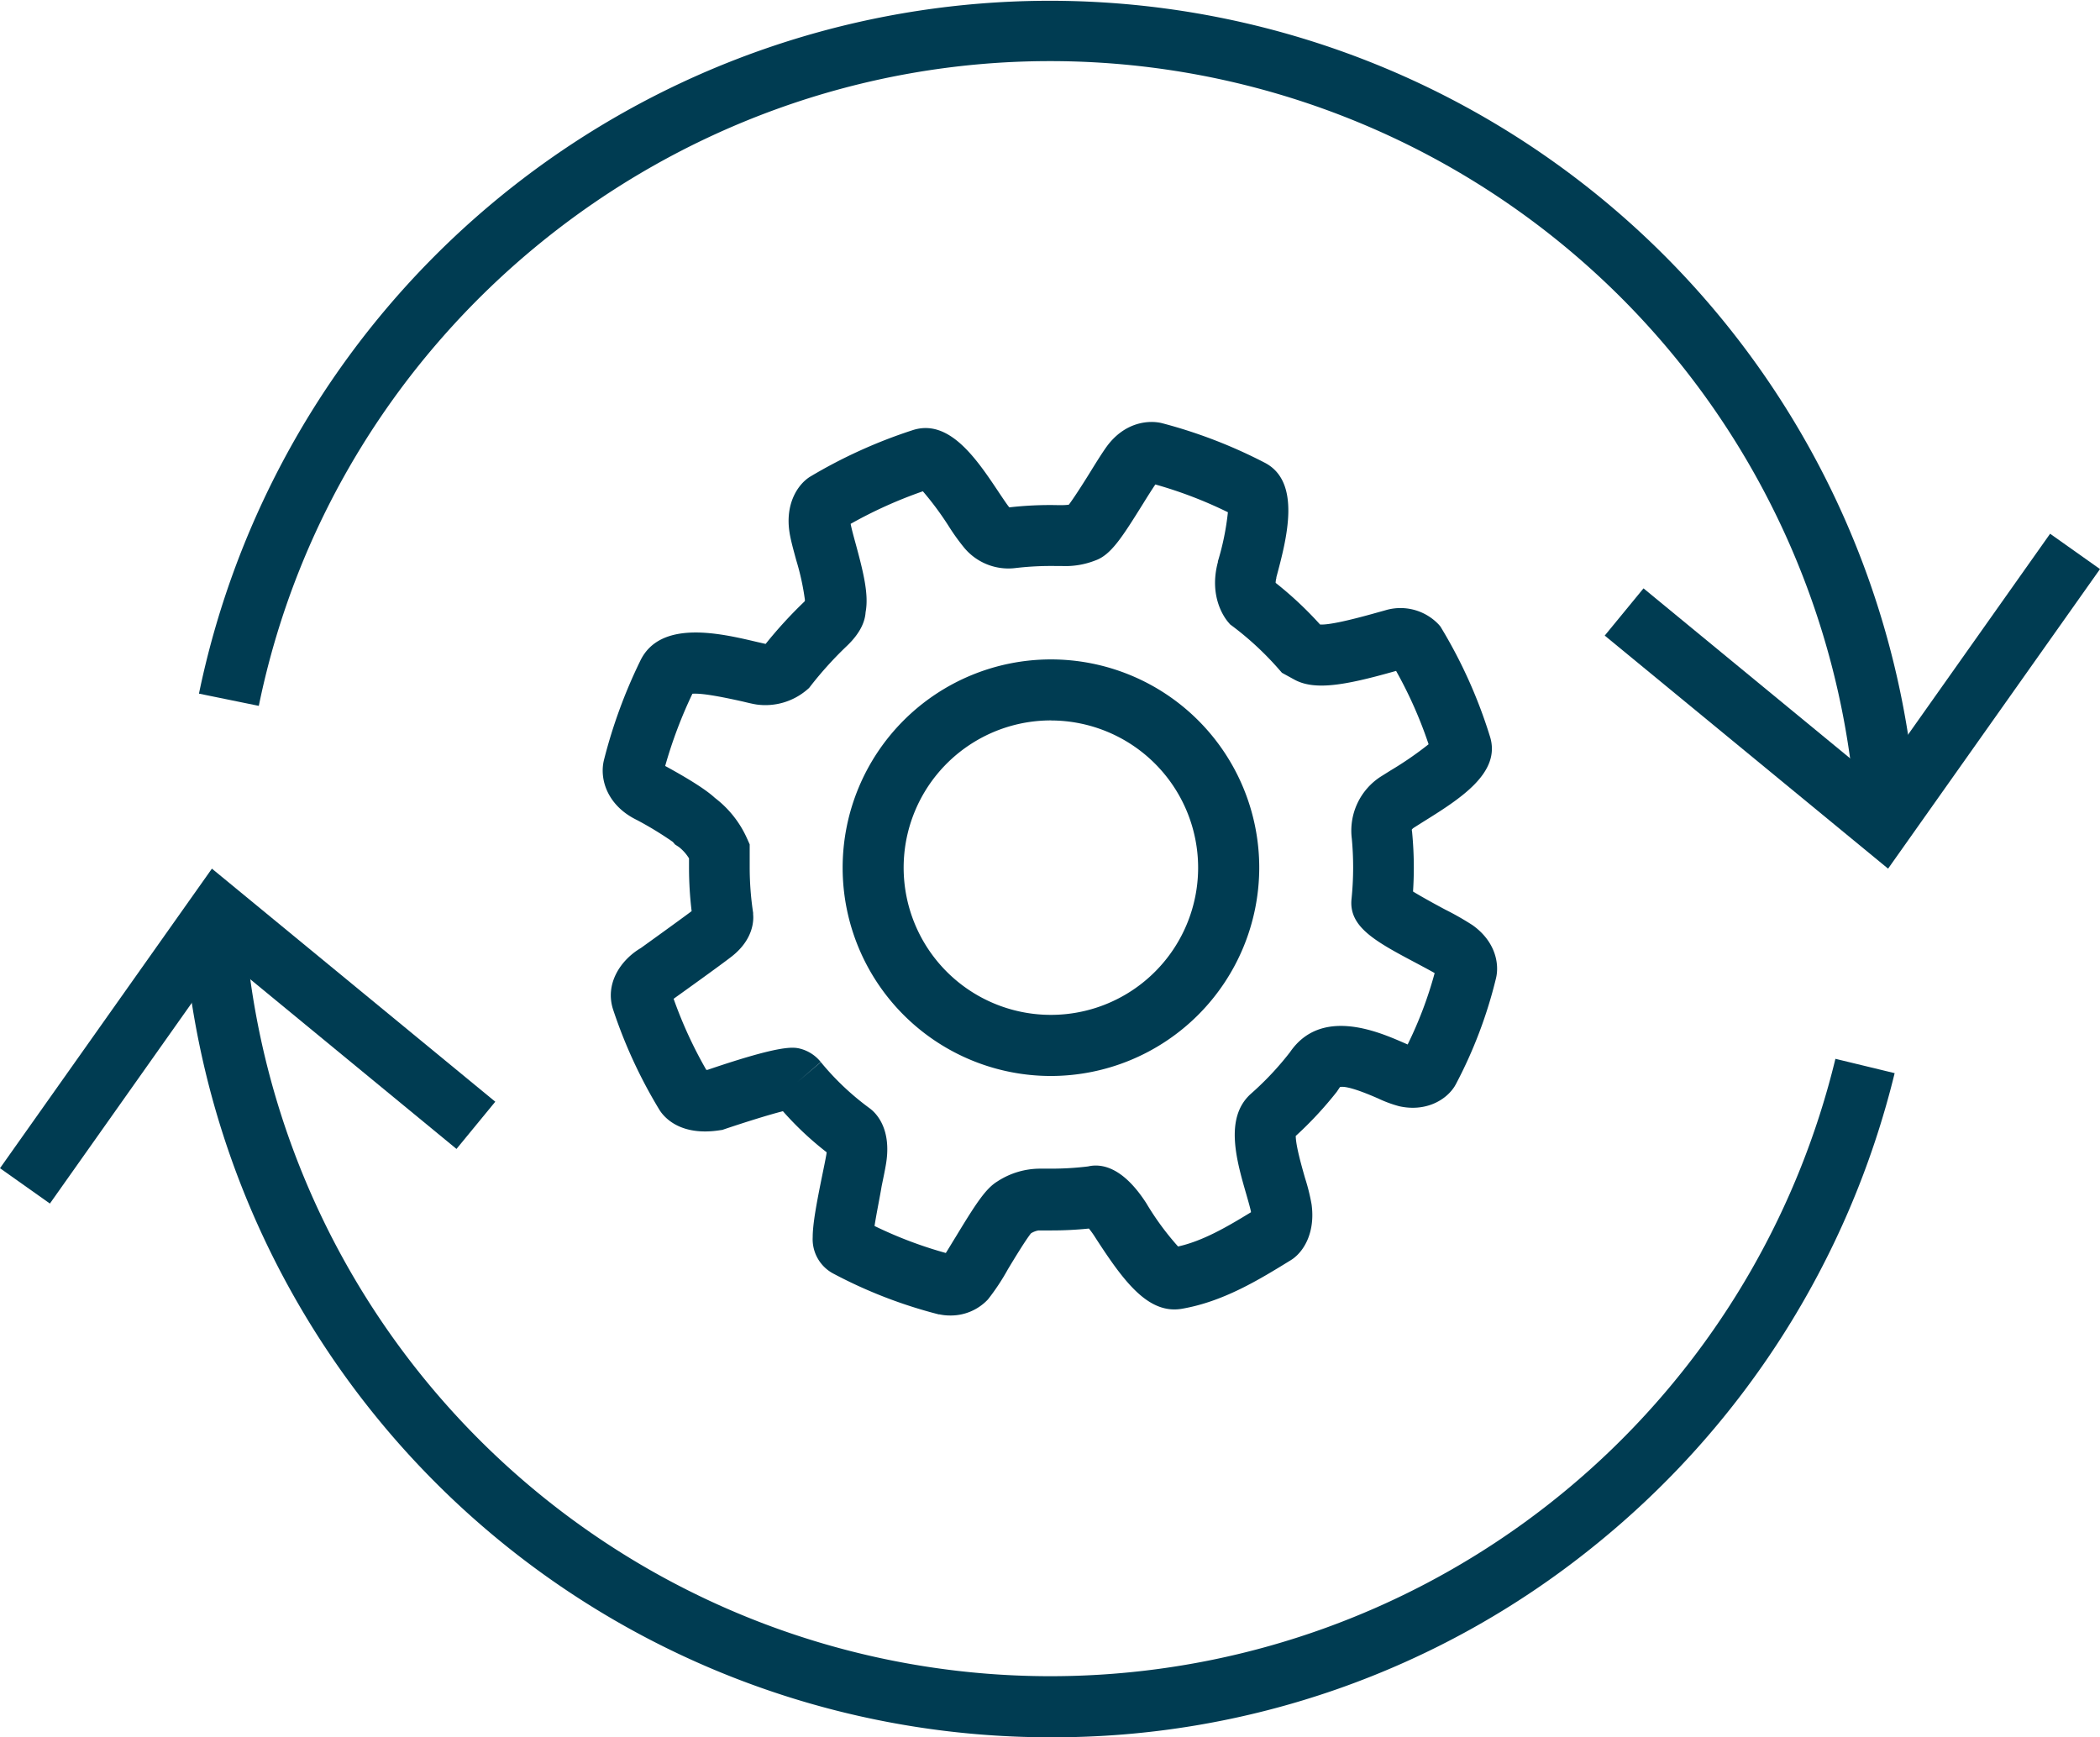
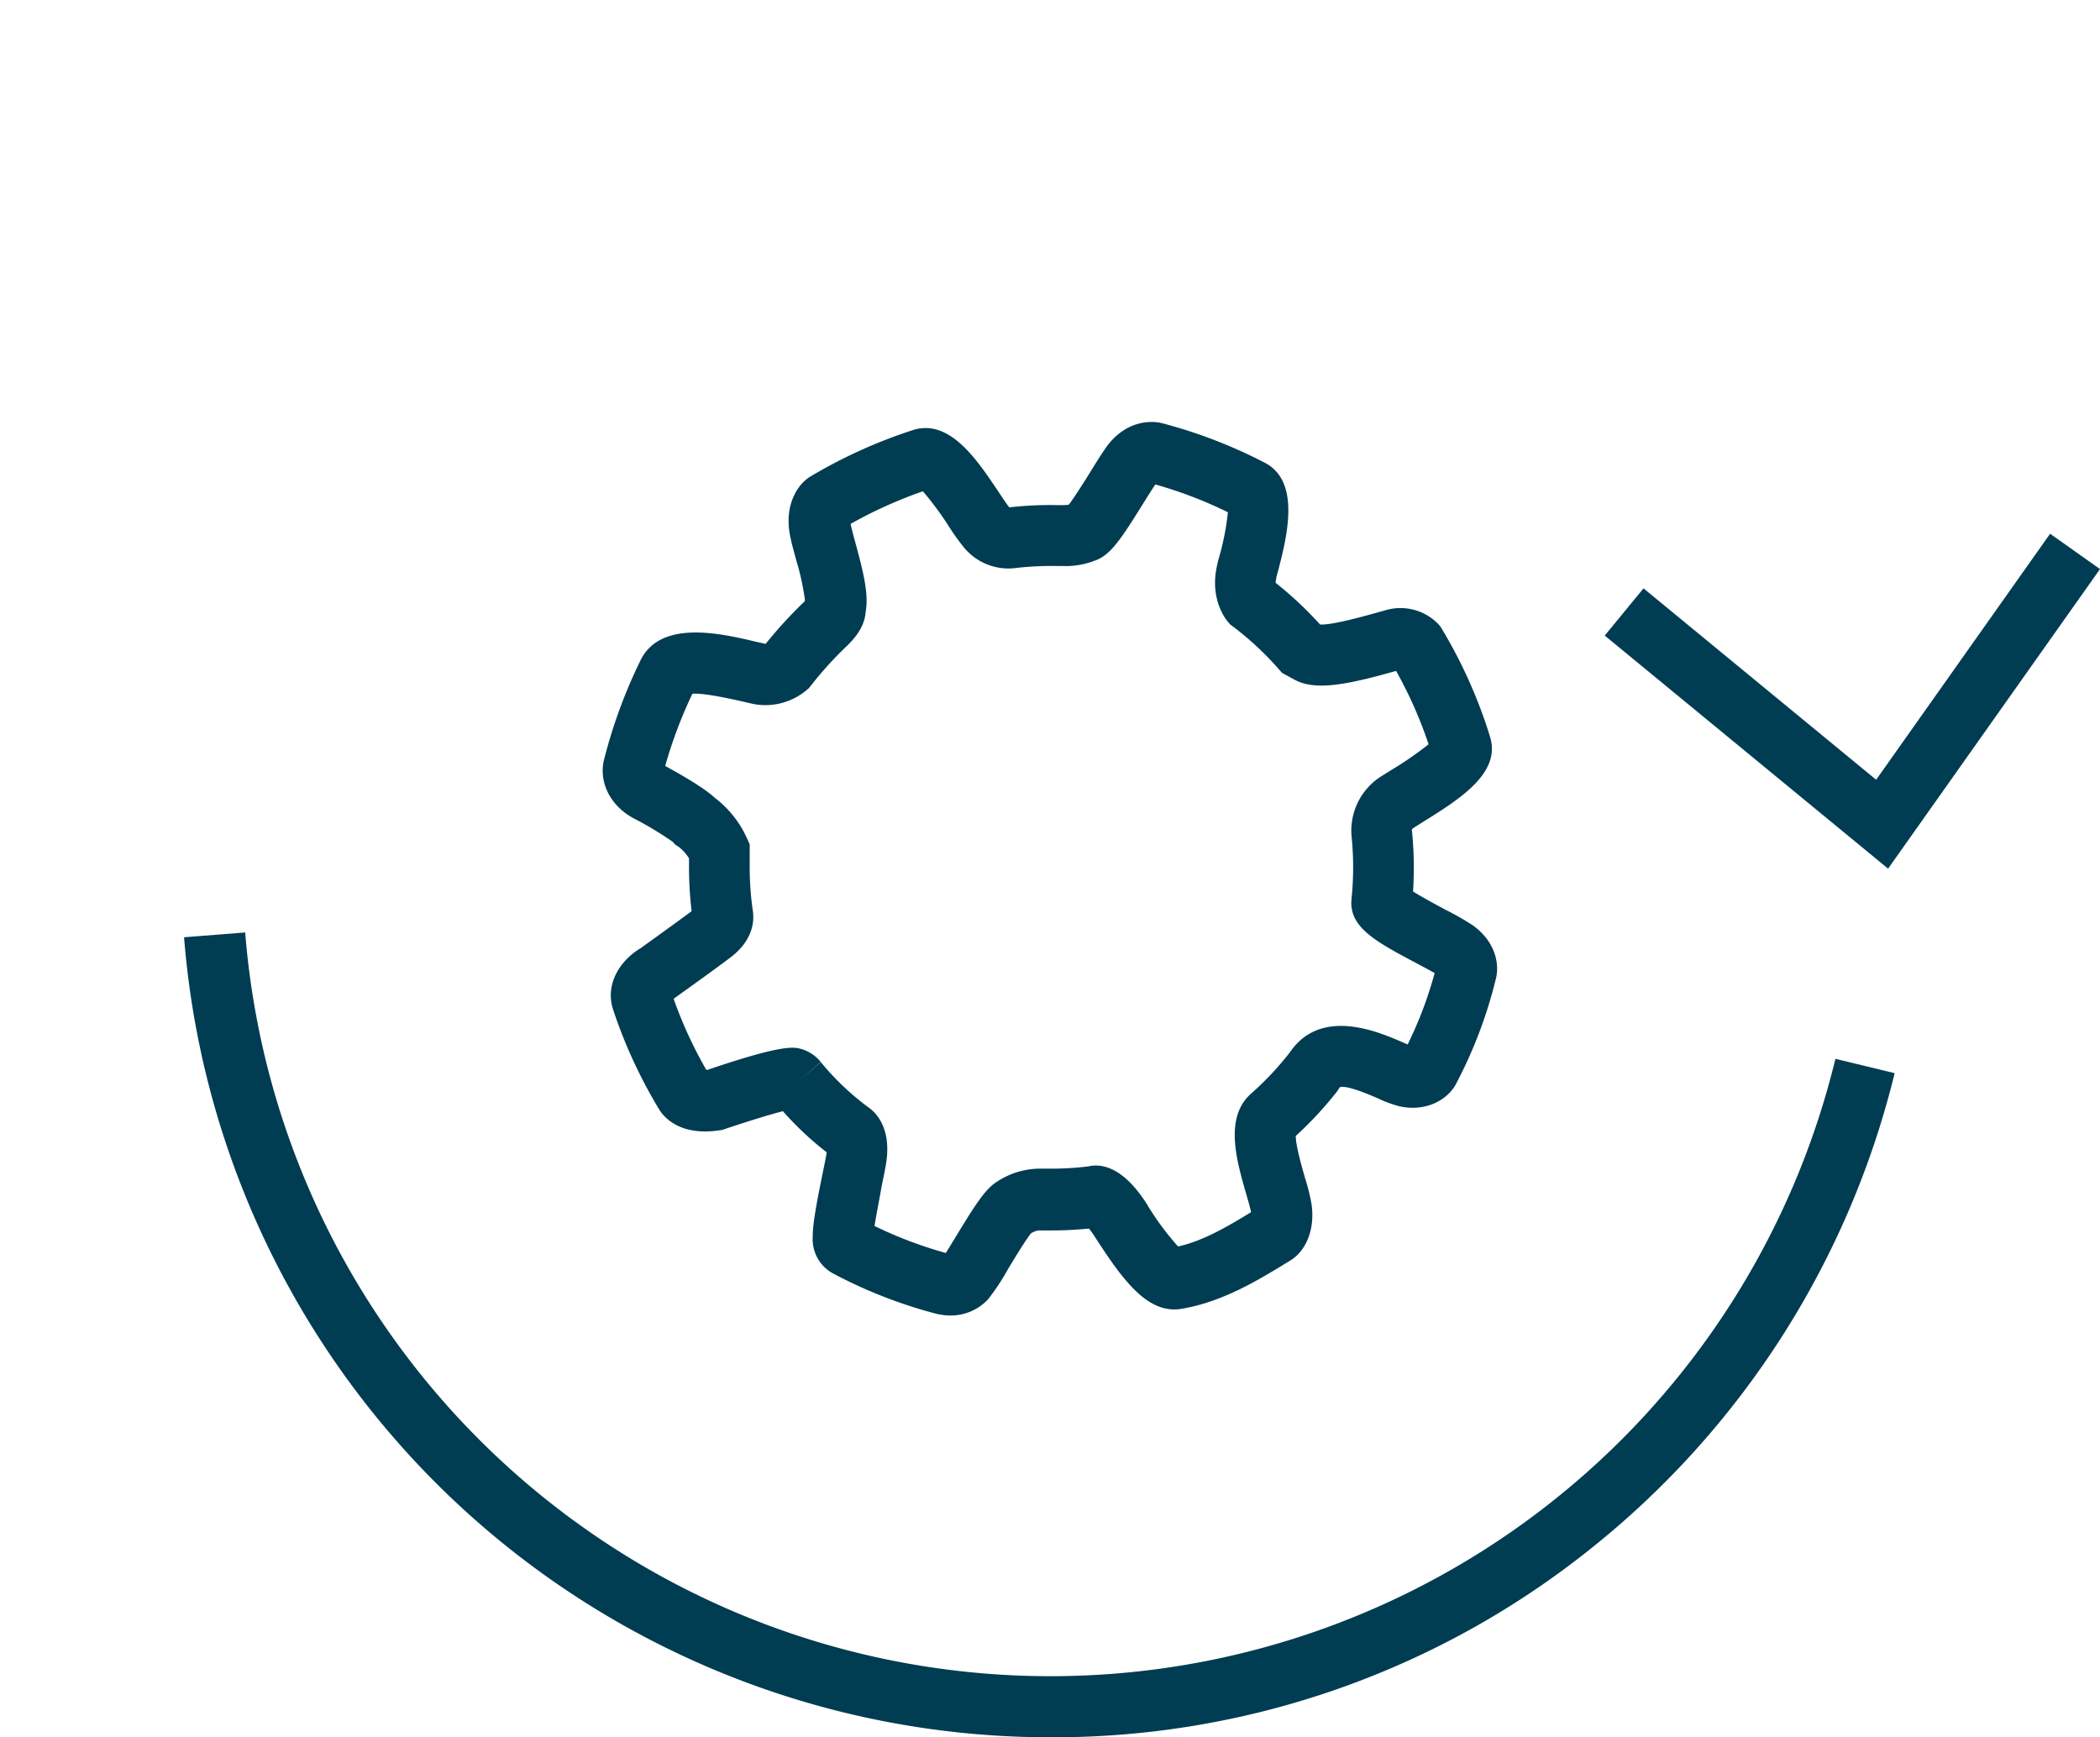
<svg xmlns="http://www.w3.org/2000/svg" viewBox="0 0 377.96 312.7">
  <defs>
    <style>.aaf88e4f-2cf4-45df-b3ad-11efbc6b3241{fill:#003c52;}</style>
  </defs>
  <g id="af6ef458-bcd5-4c6c-80d2-a4db36a80ea2" data-name="Layer 2">
    <g id="b4e42491-668e-4f7b-ac34-4afb93f931b3" data-name="blue icons">
      <g id="a89c1f54-778f-4b74-8606-12e0bd78f7a1" data-name="ventilation">
-         <path class="aaf88e4f-2cf4-45df-b3ad-11efbc6b3241" d="M333.89,144.86A145.37,145.37,0,0,0,189,11C120.23,11,60.34,59.8,46.58,127.05l-10.77-2.2a156.37,156.37,0,0,1,309,19.15Z" />
        <polygon class="aaf88e4f-2cf4-45df-b3ad-11efbc6b3241" points="288.82 114.4 295.8 105.9 337.67 140.35 368.98 96.07 377.96 102.43 339.82 156.35 288.82 114.4" />
        <path class="aaf88e4f-2cf4-45df-b3ad-11efbc6b3241" d="M189,312.7a156.35,156.35,0,0,1-155.87-144l11-.86a145.38,145.38,0,0,0,286.21,22.74L341,193.16a157.07,157.07,0,0,1-54.57,85.49A154.67,154.67,0,0,1,189,312.7Z" />
-         <polygon class="aaf88e4f-2cf4-45df-b3ad-11efbc6b3241" points="89.14 198.3 82.16 206.8 40.29 172.35 8.98 216.63 0 210.27 38.14 156.35 89.14 198.3" />
        <path class="aaf88e4f-2cf4-45df-b3ad-11efbc6b3241" d="M171,236.78a8.59,8.59,0,0,1-1.9-.2l-.15,0a85.44,85.44,0,0,1-18.89-7.3,7,7,0,0,1-3.79-6.58c0-2.38.68-6.08,1.75-11.31.27-1.32.52-2.52.68-3.43a5,5,0,0,0,.08-.56,57.16,57.16,0,0,1-7.87-7.39c-2.54.64-6.86,2-10.43,3.2l-.46.16-.48.07c-7.18,1.11-10.07-2.42-10.84-3.65h0a88,88,0,0,1-8.3-17.92c-1.65-4.79,1.35-9.12,4.94-11.23,2.18-1.57,7.13-5.13,9.14-6.64a65.91,65.91,0,0,1-.47-7.82V154.5a7.74,7.74,0,0,0-1.84-2.06l-.68-.44-.39-.46a62.35,62.35,0,0,0-6.44-3.93c-5.37-2.59-6.84-7.41-5.94-10.89A92,92,0,0,1,115.21,119c3.57-7.57,14.49-5,21-3.46l1.59.36h0a79,79,0,0,1,7-7.64l0,0,.08-.2a44.73,44.73,0,0,0-1.57-7.22c-.53-1.95-1-3.63-1.21-5-.81-5.14,1.46-8.6,3.64-10l.1-.06a90.5,90.5,0,0,1,18.32-8.32c6.67-2.26,11.64,5.2,15.64,11.2.67,1,1.49,2.23,1.81,2.6l.06.06a64.23,64.23,0,0,1,8.66-.4h.78a8.64,8.64,0,0,0,1.26-.08c1-1.32,2.93-4.37,4-6.11s2-3.2,2.72-4.22c3.33-4.66,7.82-4.93,10.13-4.32a89.27,89.27,0,0,1,18.34,7.06c6.78,3.43,4,13.8,2.16,20.66l0,.14a3.36,3.36,0,0,0-.13.86,65.23,65.23,0,0,1,8,7.5l.08,0q2.19.1,10-2.1l1.59-.44a9.47,9.47,0,0,1,9.71,2.57l.27.32.22.36a88,88,0,0,1,8.69,19.4c2.12,6.61-5.45,11.32-12.13,15.48l-1.58,1a1.19,1.19,0,0,0-.35.35l.06.4c.2,2.11.31,4.26.31,6.4,0,1.44-.05,2.88-.14,4.32,1.63,1,4.34,2.48,5.83,3.27a50.76,50.76,0,0,1,4.89,2.79c4.14,2.95,4.85,7,4.2,9.6A82.17,82.17,0,0,1,262,195.2l-.19.33c-1.6,2.55-5.31,4.64-10,3.58a22,22,0,0,1-3.78-1.4c-1.37-.59-5.47-2.38-6.86-2.05l-.57.85,0,0a66.45,66.45,0,0,1-7.31,7.88l-.08.06c0,1.81,1.16,5.79,1.67,7.59a35.4,35.4,0,0,1,1.18,4.75c.67,4.92-1.29,8.28-3.36,9.78l-.34.23c-5.7,3.51-12.15,7.49-19.69,8.78-6.07,1-10.47-5-15.59-12.92a14.81,14.81,0,0,0-1.1-1.53,65.65,65.65,0,0,1-6.73.34l-2.34,0h0a3.74,3.74,0,0,0-1.35.52c-.94,1.16-3,4.55-4.14,6.44a40.14,40.14,0,0,1-3.61,5.46A9.17,9.17,0,0,1,171,236.78ZM157.4,220.67a75,75,0,0,0,12.83,4.86c.53-.83,1.22-2,1.77-2.88,3.7-6.11,5.42-8.72,7.51-10a14.08,14.08,0,0,1,7.64-2.3l2.2,0a55.1,55.1,0,0,0,6.48-.4c2.4-.56,6.26.06,10.49,6.63a49.82,49.82,0,0,0,5.71,7.78c4.5-1,8.87-3.57,13.13-6.17,0,0,0,0,0,0-.07-.52-.5-2-.84-3.19-1.76-6.09-3.95-13.67.68-18l.9-.81a54.17,54.17,0,0,0,6.28-6.81c5.57-8.15,15.86-3.68,20.28-1.77l.89.39a71.18,71.18,0,0,0,4.86-12.85c-.77-.45-2.06-1.13-3.14-1.71-7.44-3.94-12.35-6.55-11.82-11.64a56.16,56.16,0,0,0,.29-5.66c0-1.73-.08-3.48-.24-5.19a11.57,11.57,0,0,1,5.25-11.19l1.74-1.09a62.1,62.1,0,0,0,6.83-4.71,76.94,76.94,0,0,0-5.85-13.2l-.54.15c-8.75,2.46-14.19,3.42-17.83,1.38l-2.17-1.19-.64-.73a55.15,55.15,0,0,0-8.19-7.61l-.5-.37-.4-.47c-.59-.71-3.47-4.54-1.8-10.75l0-.14A47.23,47.23,0,0,0,221,92.2a77,77,0,0,0-13.06-5c-.53.79-1.31,2-2.14,3.35-3.8,6.09-5.82,9.33-8.67,10.33a14.72,14.72,0,0,1-6,1l-.93,0a55,55,0,0,0-7.48.37,10.34,10.34,0,0,1-9.32-3.83,38.31,38.31,0,0,1-2.63-3.68,55.33,55.33,0,0,0-4.67-6.31,80.09,80.09,0,0,0-13,5.86c.15.83.54,2.26.92,3.64,1.43,5.26,2.36,9.14,1.77,12.26-.1,1.65-.91,3.7-3.29,6a65.82,65.82,0,0,0-6.54,7.2l-.35.45-.43.37a11.54,11.54,0,0,1-9,2.6c-.65-.1-1.42-.28-2.49-.54-4.48-1-7.52-1.52-9.07-1.4a81.59,81.59,0,0,0-4.9,13h0c5.78,3.15,8,4.86,8.94,5.74a18.8,18.8,0,0,1,5.82,7.37l.45,1v4.12a54.74,54.74,0,0,0,.62,8.21l0,.27c.1,1,.12,4.45-3.83,7.56-1.92,1.51-9.47,6.91-10.32,7.52l-.16.12a77.41,77.41,0,0,0,5.88,12.79l.21,0c13.43-4.57,15.51-4.15,16.88-3.76a7,7,0,0,1,3.51,2.34l-4.2,3.61,4.22-3.58a48,48,0,0,0,8.86,8.36l.34.28c1.12,1,3.59,3.86,2.47,10-.17,1-.44,2.27-.73,3.68C158.38,215.36,157.72,218.55,157.4,220.67Zm101.24-47.18v0ZM125.15,163.4Zm-4.23-12h0Zm61-59.93Z" />
-         <path class="aaf88e4f-2cf4-45df-b3ad-11efbc6b3241" d="M189.15,193.67a37.49,37.49,0,1,1,37.49-37.49A37.54,37.54,0,0,1,189.15,193.67Zm0-64a26.5,26.5,0,1,0,26.49,26.5A26.52,26.52,0,0,0,189.15,129.68Z" />
      </g>
    </g>
  </g>
</svg>